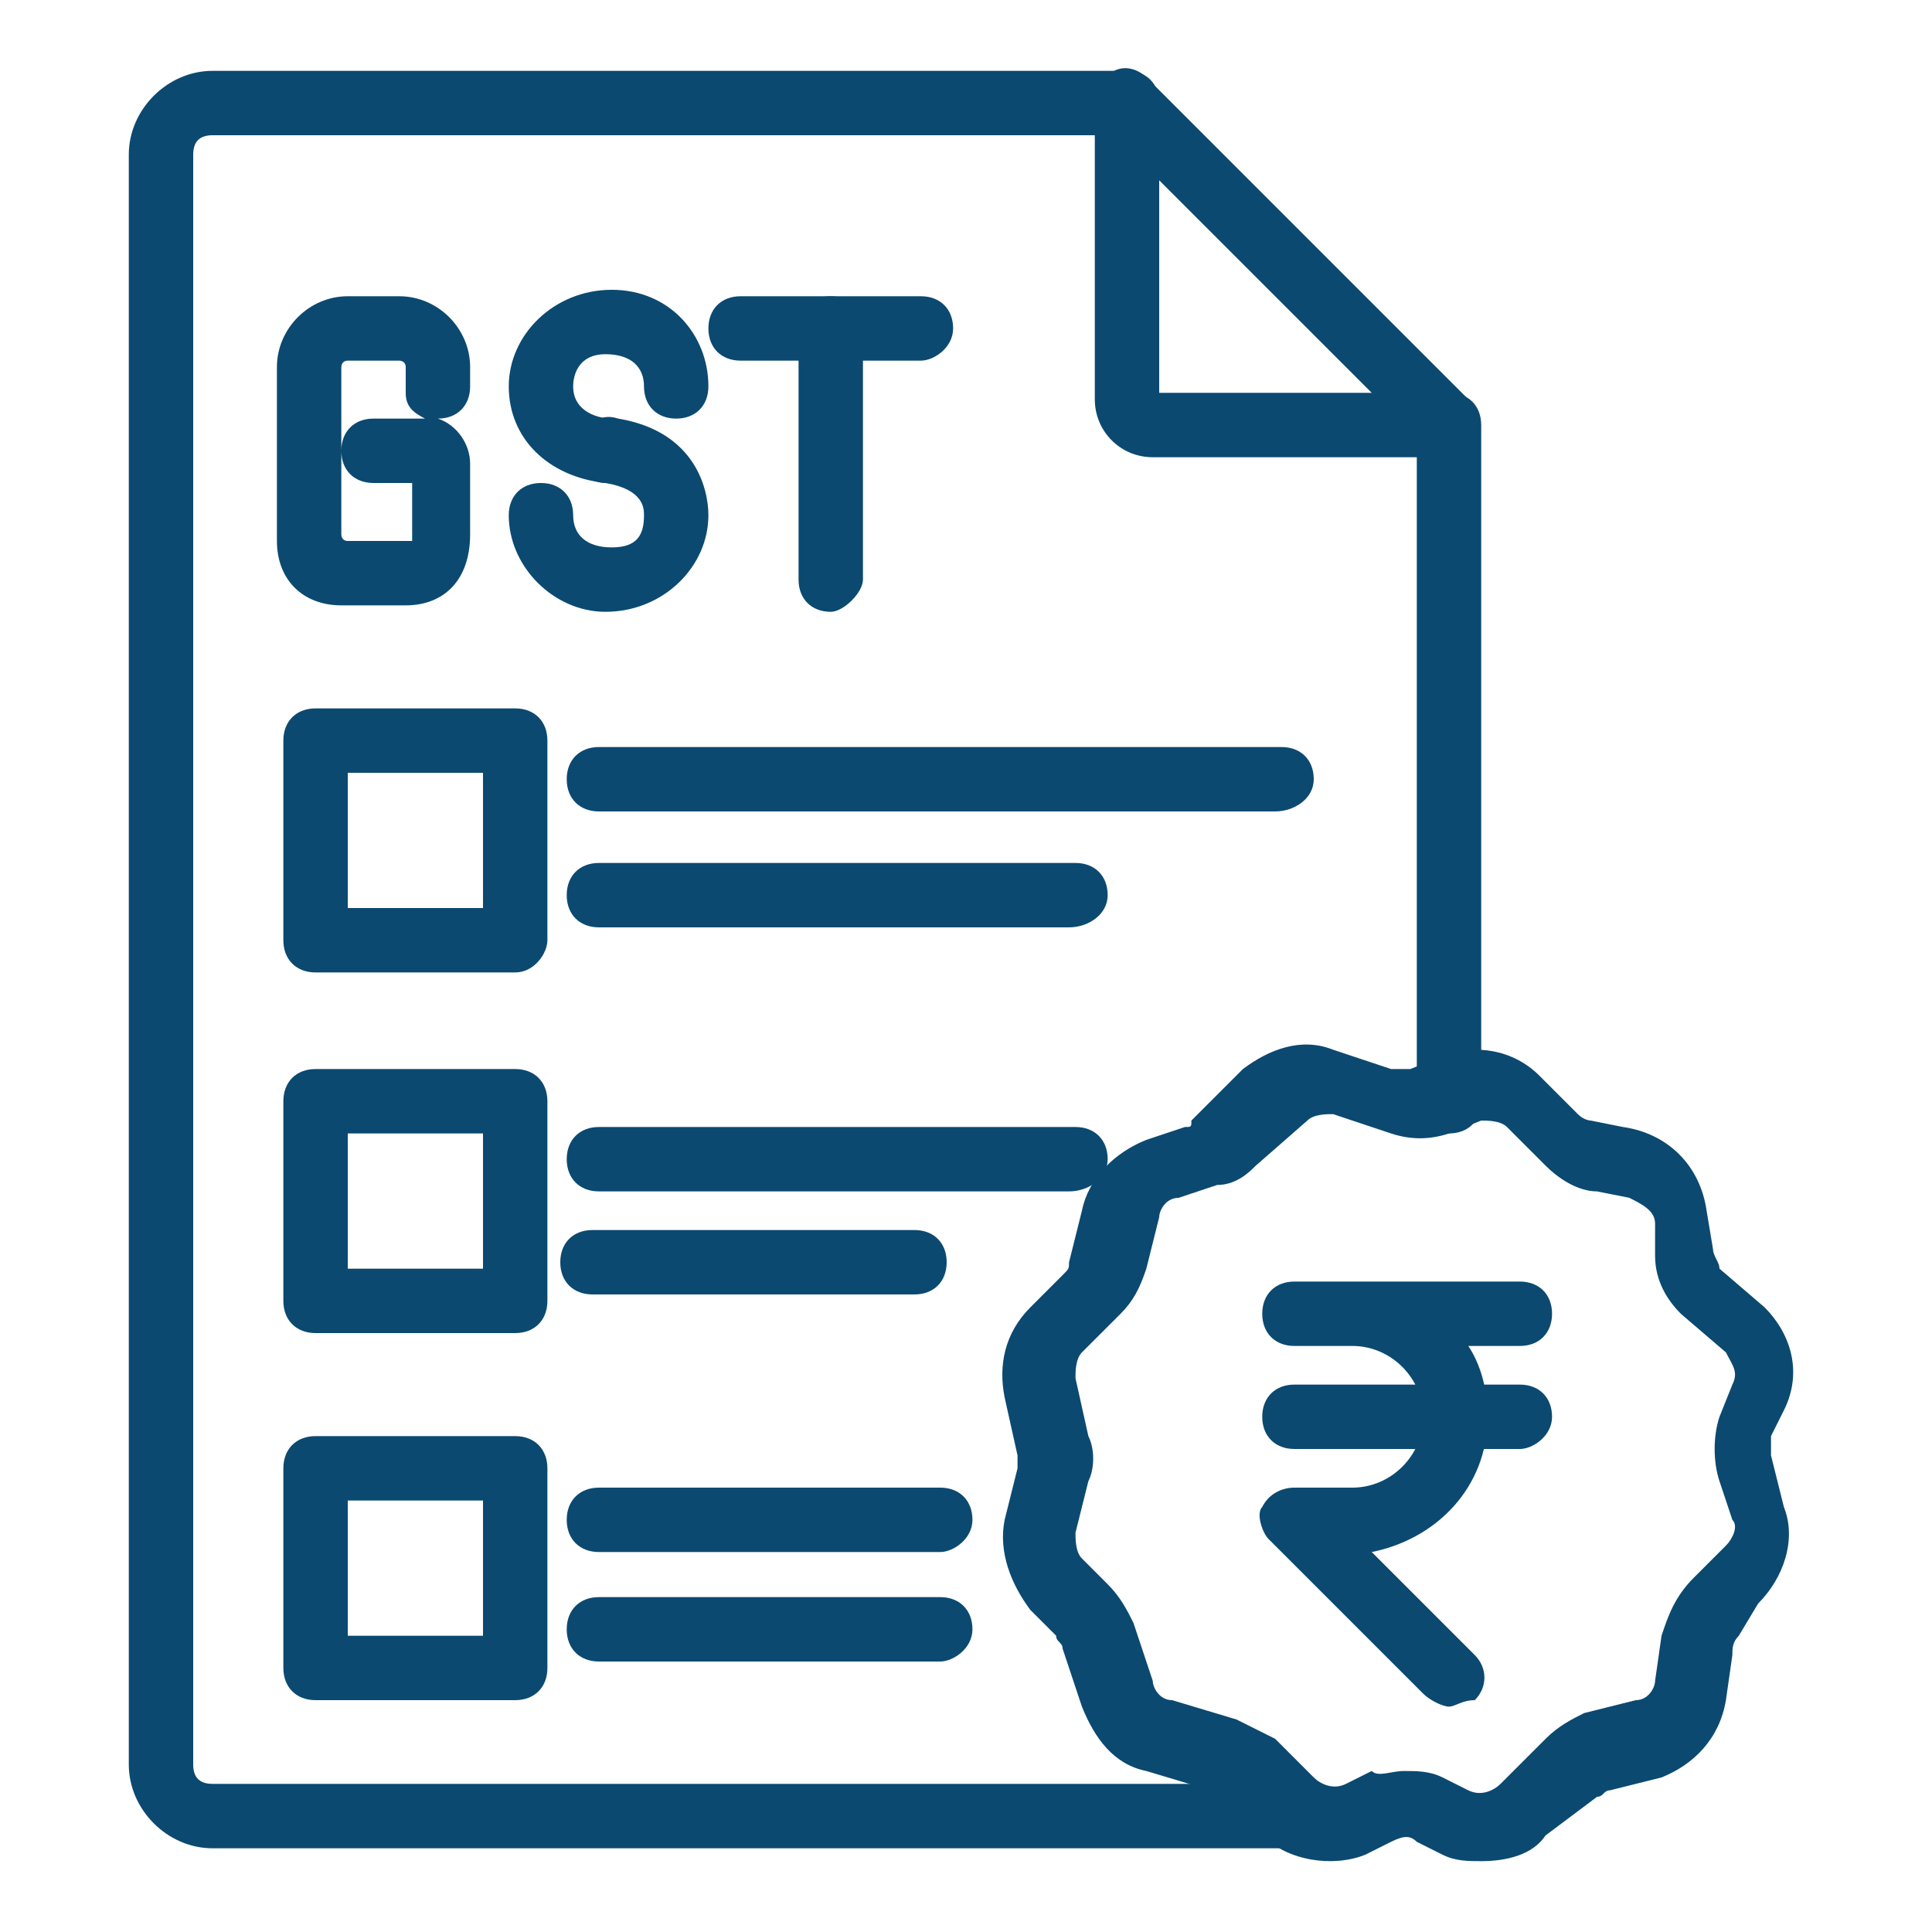
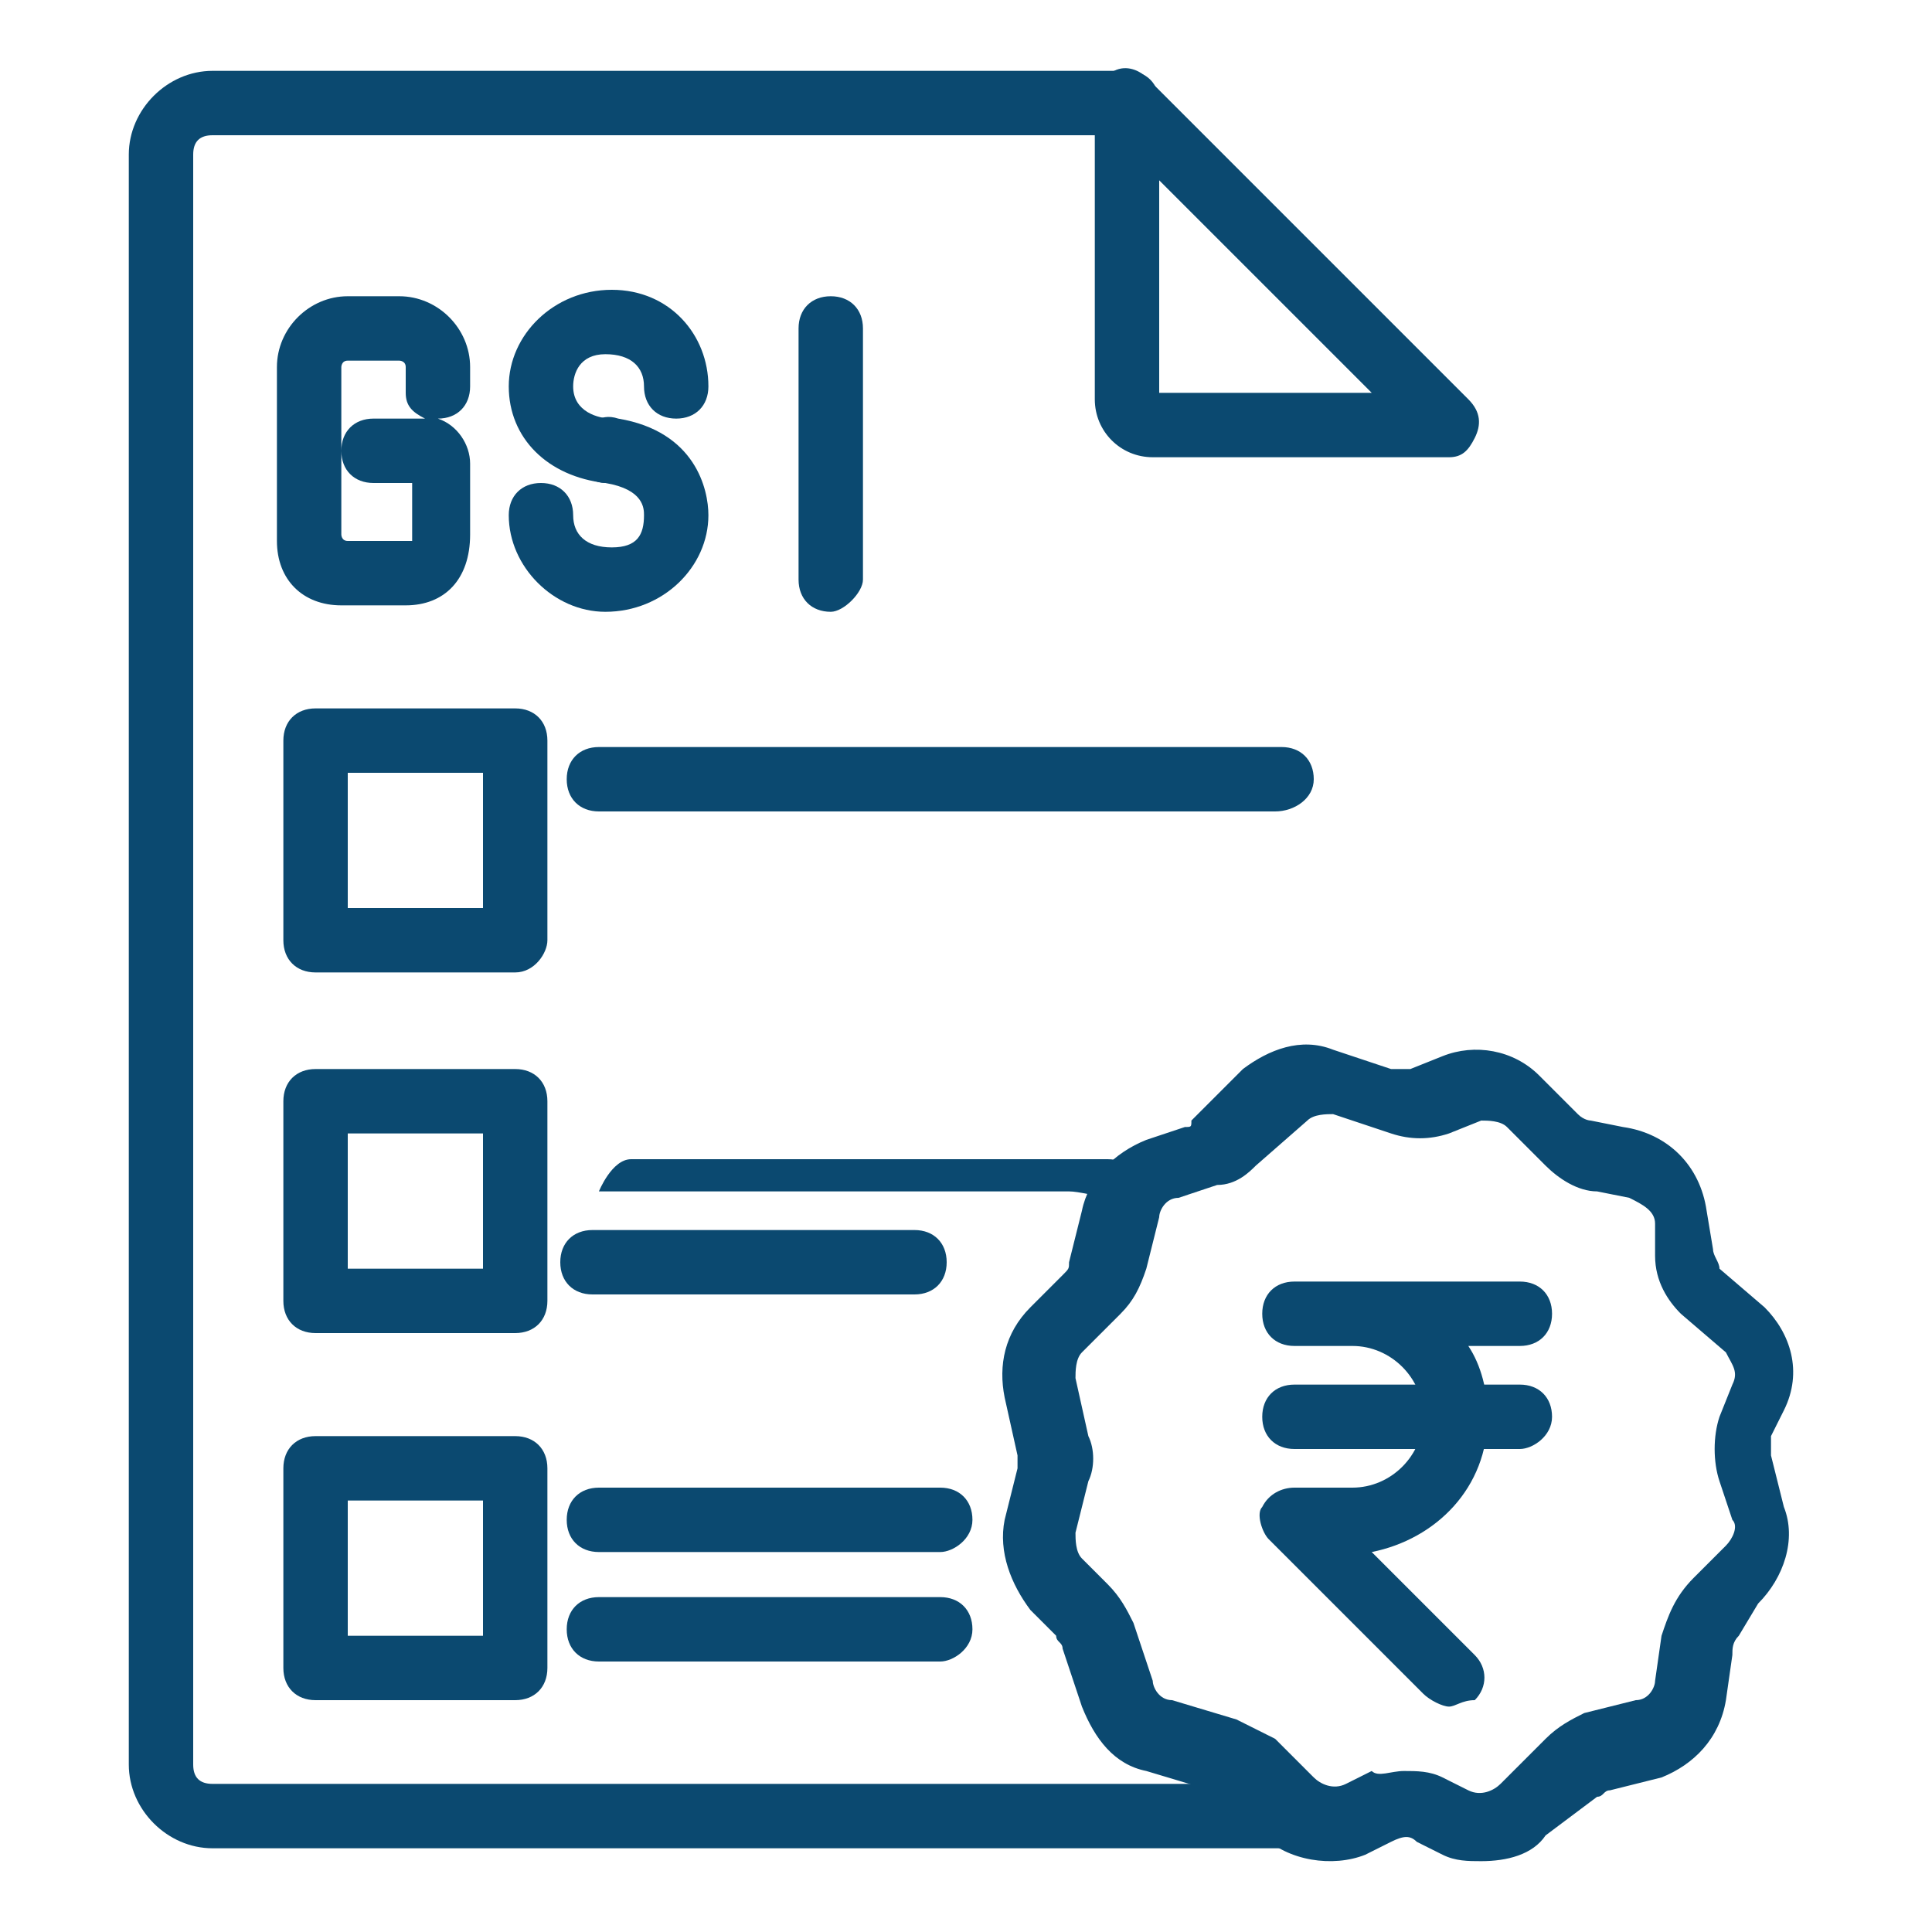
<svg xmlns="http://www.w3.org/2000/svg" version="1.1" id="Layer_1" x="0px" y="0px" viewBox="0 0 30 30" style="enable-background:new 0 0 30 30;" xml:space="preserve">
  <style type="text/css">
	.st0{fill:#0B4970;}
</style>
  <g>
    <path class="st0" d="M20,28.7H3.3c-0.7,0-1.3-0.6-1.3-1.3v-25c0-0.7,0.6-1.3,1.3-1.3h14.2c0.3,0,0.5,0.2,0.5,0.5s-0.2,0.5-0.5,0.5   H3.3C3.1,2.1,3,2.2,3,2.4v25c0,0.2,0.1,0.3,0.3,0.3H20c0.3,0,0.5,0.2,0.5,0.5S20.3,28.7,20,28.7z" />
-     <path class="st0" d="M22.5,17.6c-0.3,0-0.5-0.2-0.5-0.5V6.6c0-0.3,0.2-0.5,0.5-0.5S23,6.3,23,6.6v10.5C23,17.4,22.8,17.6,22.5,17.6   z" />
    <path class="st0" d="M22.5,7.1h-4.6c-0.5,0-0.9-0.4-0.9-0.9V1.6c0-0.2,0.1-0.4,0.3-0.5c0.2-0.1,0.4,0,0.5,0.1l5,5   C23,6.4,23,6.6,22.9,6.8S22.7,7.1,22.5,7.1z M18,6.1h3.3L18,2.8V6.1z" />
    <path class="st0" d="M8,15.1H4.9c-0.3,0-0.5-0.2-0.5-0.5v-3.1c0-0.3,0.2-0.5,0.5-0.5H8c0.3,0,0.5,0.2,0.5,0.5v3.1   C8.5,14.8,8.3,15.1,8,15.1z M5.4,14.1h2.1V12H5.4V14.1z" />
    <path class="st0" d="M8,20.7H4.9c-0.3,0-0.5-0.2-0.5-0.5v-3.1c0-0.3,0.2-0.5,0.5-0.5H8c0.3,0,0.5,0.2,0.5,0.5v3.1   C8.5,20.5,8.3,20.7,8,20.7z M5.4,19.7h2.1v-2.1H5.4V19.7z" />
    <path class="st0" d="M8,26.4H4.9c-0.3,0-0.5-0.2-0.5-0.5v-3.1c0-0.3,0.2-0.5,0.5-0.5H8c0.3,0,0.5,0.2,0.5,0.5v3.1   C8.5,26.2,8.3,26.4,8,26.4z M5.4,25.4h2.1v-2.1H5.4V25.4z" />
    <path class="st0" d="M19.8,12.6H9.3c-0.3,0-0.5-0.2-0.5-0.5s0.2-0.5,0.5-0.5h10.6c0.3,0,0.5,0.2,0.5,0.5S20.1,12.6,19.8,12.6z" />
-     <path class="st0" d="M16.6,14.4H9.3c-0.3,0-0.5-0.2-0.5-0.5s0.2-0.5,0.5-0.5h7.4c0.3,0,0.5,0.2,0.5,0.5S16.9,14.4,16.6,14.4z" />
-     <path class="st0" d="M16.6,18.5H9.3c-0.3,0-0.5-0.2-0.5-0.5s0.2-0.5,0.5-0.5h7.4c0.3,0,0.5,0.2,0.5,0.5S16.9,18.5,16.6,18.5z" />
+     <path class="st0" d="M16.6,18.5H9.3s0.2-0.5,0.5-0.5h7.4c0.3,0,0.5,0.2,0.5,0.5S16.9,18.5,16.6,18.5z" />
    <path class="st0" d="M14.2,20.1h-5c-0.3,0-0.5-0.2-0.5-0.5s0.2-0.5,0.5-0.5h5c0.3,0,0.5,0.2,0.5,0.5S14.5,20.1,14.2,20.1z" />
    <path class="st0" d="M14.6,24.1H9.3c-0.3,0-0.5-0.2-0.5-0.5s0.2-0.5,0.5-0.5h5.3c0.3,0,0.5,0.2,0.5,0.5S14.8,24.1,14.6,24.1z" />
    <path class="st0" d="M14.6,25.8H9.3c-0.3,0-0.5-0.2-0.5-0.5s0.2-0.5,0.5-0.5h5.3c0.3,0,0.5,0.2,0.5,0.5S14.8,25.8,14.6,25.8z" />
    <path class="st0" d="M6.3,9.4h-1C4.7,9.4,4.3,9,4.3,8.4V5.7c0-0.6,0.5-1.1,1.1-1.1h0.8c0.6,0,1.1,0.5,1.1,1.1v0.3   c0,0.3-0.2,0.5-0.5,0.5c0.3,0.1,0.5,0.4,0.5,0.7v1.1C7.3,9,6.9,9.4,6.3,9.4z M5.4,5.6c-0.1,0-0.1,0.1-0.1,0.1v2.6   c0,0,0,0.1,0.1,0.1h1l0-0.9H5.8C5.5,7.5,5.3,7.3,5.3,7s0.2-0.5,0.5-0.5h0.8c0,0,0,0,0,0C6.4,6.4,6.3,6.3,6.3,6.1V5.7   c0-0.1-0.1-0.1-0.1-0.1H5.4z" />
    <g>
      <path class="st0" d="M9.4,7.5C9.4,7.5,9.4,7.5,9.4,7.5C8.5,7.4,7.9,6.8,7.9,6c0-0.8,0.7-1.5,1.6-1.5S11,5.2,11,6    c0,0.3-0.2,0.5-0.5,0.5S10,6.3,10,6c0-0.3-0.2-0.5-0.6-0.5S8.9,5.8,8.9,6c0,0.4,0.4,0.5,0.6,0.5c0.3,0,0.5,0.3,0.4,0.6    C9.9,7.3,9.7,7.5,9.4,7.5z" />
      <path class="st0" d="M9.4,9.5C8.6,9.5,7.9,8.8,7.9,8c0-0.3,0.2-0.5,0.5-0.5S8.9,7.7,8.9,8c0,0.3,0.2,0.5,0.6,0.5S10,8.3,10,8    c0-0.1,0-0.4-0.6-0.5c-0.3,0-0.5-0.3-0.4-0.6s0.3-0.5,0.6-0.4C10.8,6.7,11,7.6,11,8C11,8.8,10.3,9.5,9.4,9.5z" />
    </g>
-     <path class="st0" d="M14.3,5.6h-2.8c-0.3,0-0.5-0.2-0.5-0.5s0.2-0.5,0.5-0.5h2.8c0.3,0,0.5,0.2,0.5,0.5S14.5,5.6,14.3,5.6z" />
    <path class="st0" d="M12.9,9.5c-0.3,0-0.5-0.2-0.5-0.5V5.1c0-0.3,0.2-0.5,0.5-0.5s0.5,0.2,0.5,0.5V9C13.4,9.2,13.1,9.5,12.9,9.5z" />
    <path class="st0" d="M23,28.9c-0.2,0-0.4,0-0.6-0.1L22,28.6c-0.1-0.1-0.2-0.1-0.4,0l-0.4,0.2c-0.5,0.2-1.2,0.1-1.6-0.3L19,27.9   c0,0-0.1-0.1-0.2-0.1l-1-0.3c-0.5-0.1-0.8-0.5-1-1l-0.3-0.9c0-0.1-0.1-0.1-0.1-0.2l-0.4-0.4c-0.3-0.4-0.5-0.9-0.4-1.4l0.2-0.8   c0-0.1,0-0.1,0-0.2l-0.2-0.9c-0.1-0.5,0-1,0.4-1.4l0.5-0.5c0.1-0.1,0.1-0.1,0.1-0.2l0.2-0.8c0.1-0.5,0.5-0.9,1-1.1l0.6-0.2   c0.1,0,0.1,0,0.1-0.1l0.8-0.8c0.4-0.3,0.9-0.5,1.4-0.3l0.9,0.3c0.1,0,0.2,0,0.3,0l0.5-0.2c0.5-0.2,1.1-0.1,1.5,0.3l0.6,0.6   c0.1,0.1,0.2,0.1,0.2,0.1l0.5,0.1c0.7,0.1,1.2,0.6,1.3,1.3l0.1,0.6c0,0.1,0.1,0.2,0.1,0.3l0.7,0.6c0.4,0.4,0.6,1,0.3,1.6l-0.2,0.4   c0,0.1,0,0.2,0,0.3l0.2,0.8c0.2,0.5,0,1.1-0.4,1.5L27,25.4c-0.1,0.1-0.1,0.2-0.1,0.3l-0.1,0.7c-0.1,0.6-0.5,1-1,1.2l-0.8,0.2   c-0.1,0-0.1,0.1-0.2,0.1L24,28.5C23.8,28.8,23.4,28.9,23,28.9z M21.8,27.5c0.2,0,0.4,0,0.6,0.1l0.4,0.2c0.2,0.1,0.4,0,0.5-0.1   l0.7-0.7c0.2-0.2,0.4-0.3,0.6-0.4l0.8-0.2c0.2,0,0.3-0.2,0.3-0.3l0.1-0.7c0.1-0.3,0.2-0.6,0.5-0.9l0.5-0.5c0.1-0.1,0.2-0.3,0.1-0.4   L26.7,23c-0.1-0.3-0.1-0.7,0-1l0.2-0.5c0.1-0.2,0-0.3-0.1-0.5l-0.7-0.6c-0.2-0.2-0.4-0.5-0.4-0.9L25.7,19c0-0.2-0.2-0.3-0.4-0.4   l-0.5-0.1c-0.3,0-0.6-0.2-0.8-0.4l-0.6-0.6c-0.1-0.1-0.3-0.1-0.4-0.1l-0.5,0.2c-0.3,0.1-0.6,0.1-0.9,0l-0.9-0.3   c-0.1,0-0.3,0-0.4,0.1l-0.8,0.7c-0.1,0.1-0.3,0.3-0.6,0.3c0,0,0,0,0,0l-0.6,0.2c-0.2,0-0.3,0.2-0.3,0.3l-0.2,0.8   c-0.1,0.3-0.2,0.5-0.4,0.7L16.8,21c-0.1,0.1-0.1,0.3-0.1,0.4l0.2,0.9c0.1,0.2,0.1,0.5,0,0.7l-0.2,0.8c0,0.1,0,0.3,0.1,0.4l0.4,0.4   c0.2,0.2,0.3,0.4,0.4,0.6l0.3,0.9c0,0.1,0.1,0.3,0.3,0.3l1,0.3c0.2,0.1,0.4,0.2,0.6,0.3l0.6,0.6c0.1,0.1,0.3,0.2,0.5,0.1l0.4-0.2   C21.4,27.6,21.6,27.5,21.8,27.5z M18.7,18.1L18.7,18.1L18.7,18.1z" />
    <g>
      <path class="st0" d="M23.6,22.5h-3.5c-0.3,0-0.5-0.2-0.5-0.5s0.2-0.5,0.5-0.5h3.5c0.3,0,0.5,0.2,0.5,0.5S23.8,22.5,23.6,22.5z" />
      <path class="st0" d="M22.5,26.5c-0.1,0-0.3-0.1-0.4-0.2l-2.4-2.4c-0.1-0.1-0.2-0.4-0.1-0.5c0.1-0.2,0.3-0.3,0.5-0.3H21    c0.6,0,1.1-0.5,1.1-1.1c0-0.6-0.5-1.1-1.1-1.1h-0.9c-0.3,0-0.5-0.2-0.5-0.5s0.2-0.5,0.5-0.5h3.5c0.3,0,0.5,0.2,0.5,0.5    s-0.2,0.5-0.5,0.5h-0.8c0.2,0.3,0.3,0.7,0.3,1.1c0,1.1-0.8,1.9-1.8,2.1l1.6,1.6c0.2,0.2,0.2,0.5,0,0.7    C22.7,26.4,22.6,26.5,22.5,26.5z" />
    </g>
  </g>
</svg>